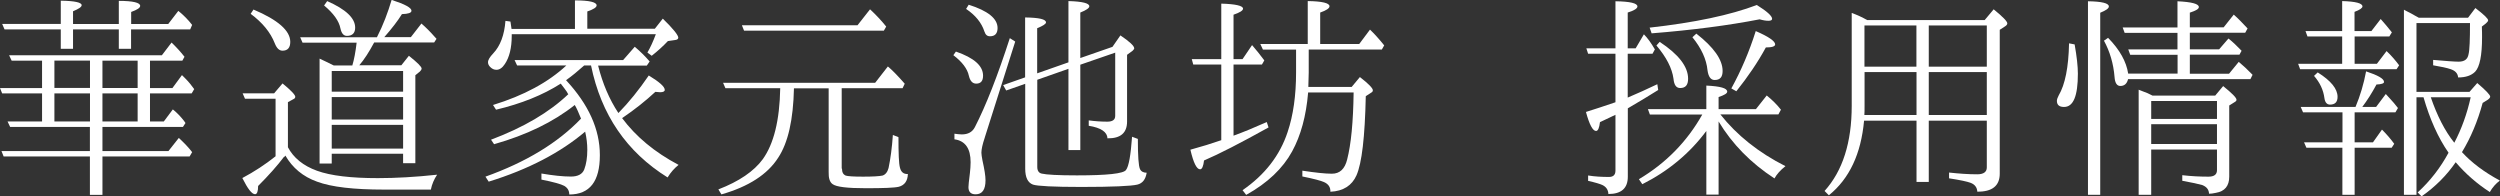
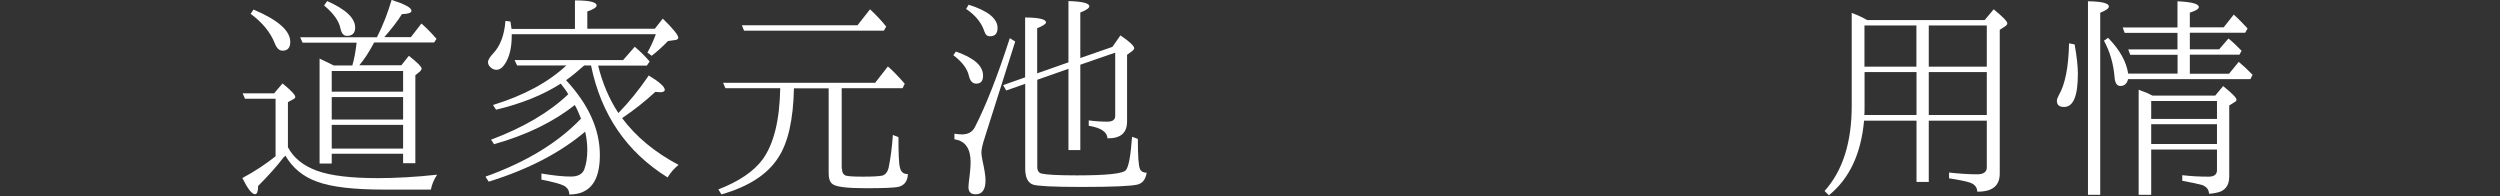
<svg xmlns="http://www.w3.org/2000/svg" id="_レイヤー_2" data-name="レイヤー_2" viewBox="0 0 255.02 20.02">
  <rect x="0" y="0" width="255.02" height="20.02" fill="#333333" stroke="none" />
  <defs>
    <style>
      .cls-1 {
        fill: #fff;
      }
    </style>
  </defs>
  <g id="_レイヤー_1-2" data-name="レイヤー_1">
    <g>
-       <path class="cls-1" d="M1.03,12.94l-.26-.55h3.52v-2.86H.22l-.22-.55h4.29v-2.79H1.19l-.26-.55h15.58l.99-1.3c.46.44.9.92,1.32,1.45l-.22.4h-3.3v2.79h2.29l.97-1.32.33.33c.35.35.66.73.92,1.1l-.26.44h-4.25v2.86h1.41l.92-1.23c.44.35.81.75,1.14,1.17l.15.22-.26.4h-8.21v2.46h6.73l1.06-1.34c.55.51,1.01.99,1.36,1.45l-.26.44h-8.89v3.92h-1.28v-3.92H.37l-.22-.55h9.02v-2.46H1.03ZM.46,2.99l-.24-.55h5.98V.07c1.43.02,2.13.18,2.13.46,0,.18-.29.37-.88.62v1.3h4.67V.09c1.45,0,2.18.18,2.18.51,0,.2-.31.4-.92.62v1.23h3.78l1.03-1.34c.55.44,1.01.92,1.41,1.43l-.2.46h-6.03v1.98h-1.25v-1.98h-4.67v1.98h-1.25v-1.98H.46ZM9.18,6.18h-3.63v2.79h3.63v-2.79ZM9.18,9.53h-3.63v2.86h3.63v-2.86ZM14.04,8.98v-2.79h-3.59v2.79h3.59ZM14.04,12.39v-2.86h-3.59v2.86h3.59Z" />
      <path class="cls-1" d="M28.97,16c-.68.9-1.56,1.89-2.64,2.97,0,.55-.11.84-.31.84-.33,0-.75-.55-1.3-1.65,1.21-.64,2.35-1.39,3.39-2.22v-5.87h-3.12l-.24-.55h3.21l.86-1.01c.86.7,1.3,1.17,1.3,1.36,0,.11-.07.2-.22.26l-.53.29v4.6c.57,1.08,1.56,1.89,2.97,2.4,1.41.51,3.48.75,6.2.75,1.83,0,3.83-.11,6.05-.35-.31.46-.53.97-.64,1.52h-4.75c-3.1,0-5.39-.26-6.86-.81-1.43-.51-2.51-1.41-3.23-2.66-.02.04-.07.09-.13.15ZM25.85.97c2.51,1.06,3.76,2.16,3.76,3.3,0,.59-.26.9-.79.9-.33,0-.59-.24-.79-.75-.44-1.12-1.25-2.11-2.46-3.01l.29-.44ZM33.83,16.68h-1.23V5.98c.42.2.9.42,1.45.7h1.89c.18-.59.33-1.39.44-2.33h-5.52l-.24-.55h7.83c.64-1.25,1.12-2.53,1.5-3.81,1.36.44,2.05.81,2.02,1.12,0,.2-.33.31-.97.33-.42.68-1.01,1.45-1.8,2.35h2.71l1.08-1.39c.46.4.9.84,1.32,1.32l.22.24-.24.37h-6.12c-.53.99-1.03,1.76-1.52,2.33h4.29l.77-.97c.86.68,1.3,1.12,1.3,1.3,0,.09-.07.2-.18.31l-.46.37v8.98h-1.25v-.97h-7.28v.97ZM33.37.11c1.91.84,2.86,1.74,2.86,2.71,0,.55-.29.84-.84.84-.33,0-.55-.24-.66-.75-.15-.77-.7-1.54-1.67-2.35l.31-.44ZM41.12,9.35v-2.11h-7.28v2.11h7.28ZM41.12,12.19v-2.29h-7.28v2.29h7.28ZM41.12,15.16v-2.42h-7.28v2.42h7.28Z" />
      <path class="cls-1" d="M61.19,15.84c0,2.66-1.03,4-3.12,4,0-.4-.18-.68-.51-.88-.33-.18-1.12-.4-2.33-.64v-.62c1.17.2,2.18.31,3.01.31.7,0,1.17-.24,1.36-.73.2-.53.31-1.19.31-2,0-.59-.07-1.21-.22-1.85-2.51,2.13-5.79,3.85-9.84,5.1l-.33-.51c4.11-1.47,7.37-3.43,9.75-5.92-.24-.59-.44-1.06-.64-1.39-2.16,1.72-4.91,3.06-8.23,4l-.31-.46c3.32-1.25,5.94-2.79,7.88-4.64-.07-.09-.11-.15-.13-.22-.13-.2-.35-.48-.64-.86-1.83,1.17-4.03,2.05-6.6,2.66l-.31-.48c3.15-.97,5.63-2.31,7.48-4.03h-5.02l-.26-.55h11.07l1.19-1.36c.57.48,1.08.99,1.52,1.5l-.29.42h-4.97c.46,1.83,1.14,3.43,2.07,4.84,1.08-1.1,2.11-2.38,3.1-3.83,1.08.66,1.63,1.14,1.63,1.47,0,.15-.15.24-.48.24l-.48-.04c-.97.9-2.09,1.8-3.39,2.68,1.41,1.89,3.32,3.48,5.76,4.77-.44.35-.81.77-1.12,1.28-4.18-2.6-6.78-6.4-7.81-11.42h-.7c-.64.57-1.25,1.08-1.85,1.5,2.31,2.49,3.45,5.02,3.45,7.64ZM58.66.04c1.47,0,2.2.18,2.2.51,0,.2-.31.4-.95.62v1.76h6.89l.81-1.03c1.06,1.03,1.58,1.69,1.58,1.94,0,.13-.11.22-.31.24l-.75.11c-.48.51-1.03,1.01-1.65,1.5l-.44-.33c.31-.53.59-1.14.86-1.87h-14.7v.18c0,1.21-.24,2.18-.7,2.86-.26.4-.55.59-.86.59-.24,0-.44-.09-.64-.29-.15-.15-.22-.31-.22-.48,0-.24.18-.53.53-.9.73-.77,1.14-1.89,1.25-3.32l.51.07.11.75h6.47V.04Z" />
      <path class="cls-1" d="M85.89,17.21c0,.37.13.59.37.7.22.07.81.11,1.78.11s1.65-.04,1.98-.11c.29-.09.51-.35.62-.77.2-.95.35-2.07.44-3.37l.57.22c0,1.67.04,2.71.15,3.1.11.46.37.68.81.66-.02.7-.33,1.14-.92,1.3-.46.11-1.58.15-3.37.15-1.87,0-3.01-.13-3.39-.42-.29-.2-.42-.62-.4-1.25v-8.52h-3.54c-.07,3.19-.59,5.54-1.61,7.08-1.08,1.69-3.01,2.95-5.79,3.74l-.31-.51c2.11-.81,3.63-1.85,4.53-3.08,1.12-1.56,1.72-3.96,1.78-7.24h-5.59l-.24-.55h15.51l1.3-1.67c.4.33.97.9,1.72,1.76l-.22.46h-6.21v8.19ZM88.75.95c.64.59,1.19,1.19,1.65,1.76l-.24.42h-14.26l-.22-.55h11.79l1.28-1.63Z" />
      <path class="cls-1" d="M97.51,5.26c1.85.64,2.77,1.45,2.77,2.46,0,.55-.24.81-.7.81-.37,0-.62-.26-.75-.81-.15-.7-.68-1.41-1.58-2.09l.26-.37ZM100.46,14.02c-.24.7-.35,1.23-.35,1.56,0,.15.04.42.11.79.2.9.31,1.56.31,2.02,0,.95-.33,1.43-1.01,1.43-.48,0-.73-.24-.73-.73,0-.13.04-.62.15-1.45.04-.37.07-.73.07-1.1,0-1.39-.55-2.18-1.65-2.33v-.57c.31.04.55.07.75.07.64,0,1.08-.24,1.34-.75,1.12-2.18,2.31-5.21,3.56-9.07l.55.35-3.1,9.77ZM98.81.48c1.96.62,2.95,1.41,2.95,2.38,0,.55-.26.84-.77.84-.29,0-.46-.15-.57-.48-.29-.9-.92-1.67-1.87-2.31l.26-.42ZM105.81,8.14v8.89c0,.37.15.62.46.68.46.11,1.67.18,3.59.18,3.08,0,4.75-.18,5-.55.29-.37.48-1.5.62-3.39l.59.22c0,1.74.07,2.77.22,3.08.11.24.35.37.68.37-.11.68-.42,1.08-.95,1.21-.62.15-2.53.24-5.72.24-2.84,0-4.49-.09-4.93-.24-.53-.2-.79-.73-.79-1.63v-8.65l-1.94.68-.31-.55,2.24-.79V1.78c1.43.02,2.13.18,2.13.51,0,.15-.31.35-.9.59v4.6l3.19-1.12V.11c1.43.04,2.13.22,2.13.53,0,.18-.31.4-.92.64v4.64l3.28-1.14.81-1.17c.95.64,1.41,1.08,1.41,1.32,0,.07-.07.15-.18.26l-.55.4v6.8c0,1.17-.66,1.74-2,1.72-.02-.64-.66-1.08-1.91-1.28v-.55c.66.09,1.3.13,1.89.13.55,0,.81-.2.81-.59v-6.45l-3.56,1.23v8.71h-1.21V7.02l-3.19,1.12Z" />
-       <path class="cls-1" d="M125.83,13.84c.97-.35,2.09-.81,3.39-1.39l.18.55c-2.84,1.58-5.04,2.71-6.58,3.37-.07.59-.2.9-.4.9-.35,0-.68-.66-.99-2,1.14-.31,2.2-.64,3.15-.97v-7.72h-2.86l-.15-.55h3.01V.37c1.47.04,2.22.22,2.22.51,0,.2-.33.4-.97.62v4.53h.92l.97-1.43c.42.48.84,1.01,1.25,1.56l-.24.42h-2.9v7.26ZM128.82,5.04l-.26-.55h4.84V.11c1.47.02,2.22.2,2.22.53,0,.2-.31.42-.95.64v3.21h3.98l1.1-1.47c.44.42.92.95,1.45,1.61l-.24.42h-7.46v2.35c0,.35-.02.84-.04,1.47h4.42l.84-1.01c.88.68,1.32,1.14,1.32,1.34,0,.11-.04.18-.15.24l-.57.37c-.09,4.16-.4,6.84-.95,8.08-.46,1.03-1.34,1.61-2.66,1.67.02-.46-.2-.79-.66-.99-.29-.13-1.01-.33-2.2-.57v-.59c1.32.2,2.33.31,3.01.31.81,0,1.32-.48,1.56-1.45.4-1.56.62-3.83.66-6.84h-4.64c-.2,2.4-.75,4.4-1.63,6.01-.95,1.74-2.51,3.23-4.69,4.44l-.37-.48c2.27-1.56,3.81-3.54,4.6-5.94.57-1.69.86-3.72.86-6.07v-2.33h-3.39Z" />
-       <path class="cls-1" d="M166.05,9.95c.95-.4,1.96-.86,3.01-1.36l.09.59c-.9.57-1.94,1.19-3.1,1.87v6.98c0,1.17-.66,1.76-1.98,1.76-.02-.42-.22-.73-.62-.92-.24-.11-.73-.26-1.45-.42v-.55c.68.11,1.39.15,2.13.15.44,0,.66-.22.66-.64v-5.7c-.9.42-1.43.68-1.58.75-.07.59-.2.9-.4.9-.33,0-.68-.64-1.03-1.94.92-.29,1.94-.62,3.01-.99v-4.95h-2.79l-.18-.55h2.97V.13c1.5.02,2.24.2,2.24.53,0,.2-.33.42-.99.62v3.65h.81l.84-1.43c.37.37.75.9,1.12,1.54l-.24.44h-2.53v4.47ZM174.06,13.36c-1.69,2.27-3.87,4.09-6.53,5.43l-.35-.51c2.75-1.63,4.91-3.83,6.47-6.6h-5.35l-.2-.55h5.96v-2.4c1.43.07,2.13.26,2.13.62,0,.18-.29.35-.88.55v1.23h3.81l1.1-1.39c.57.46,1.06.95,1.45,1.45l-.26.48h-5.92c1.69,2.13,3.89,3.89,6.64,5.28-.51.4-.88.81-1.12,1.25-2.4-1.56-4.31-3.5-5.7-5.81v7.46h-1.25v-6.51ZM168.27,2.82c4.58-.51,8.23-1.28,10.94-2.31,1.03.64,1.56,1.12,1.56,1.41,0,.13-.13.2-.37.2s-.53-.04-.9-.15c-3.19.62-6.87,1.1-11.02,1.43l-.2-.57ZM169.3,4.27c1.94,1.28,2.9,2.53,2.9,3.76,0,.64-.26.95-.81.95-.4,0-.62-.31-.68-.95-.15-1.08-.73-2.2-1.74-3.39l.33-.37ZM173.04,3.43c1.78,1.39,2.68,2.66,2.68,3.81,0,.62-.26.92-.81.92-.4,0-.64-.33-.73-.99-.11-1.12-.62-2.24-1.54-3.37l.4-.37ZM176.61,9.02c.99-1.8,1.83-3.76,2.49-5.85,1.32.57,1.98,1.03,1.98,1.36,0,.2-.31.31-.95.31-.81,1.5-1.83,2.99-3.01,4.47l-.51-.29Z" />
      <path class="cls-1" d="M202.45,2.05l.92-1.1c.92.75,1.39,1.23,1.39,1.43,0,.11-.07.2-.2.29l-.57.37v14.68c0,1.23-.77,1.85-2.29,1.83-.02-.42-.24-.73-.68-.9-.35-.13-1.08-.29-2.2-.46v-.59c.99.11,1.96.18,2.88.18.64,0,.97-.24.97-.7v-4.77h-5.92v6.25h-1.25v-6.25h-5.35c-.31,3.39-1.5,5.92-3.59,7.61l-.44-.44c1.85-2.05,2.77-4.95,2.77-8.69V1.32c.55.2,1.08.44,1.58.73h11.97ZM195.5,11.73v-4.38h-5.3v3.43c0,.42,0,.73-.02.95h5.32ZM190.19,2.6v4.2h5.3V2.6h-5.3ZM202.67,2.6h-5.92v4.2h5.92V2.6ZM196.75,7.35v4.38h5.92v-4.38h-5.92Z" />
      <path class="cls-1" d="M211.63,4.53c.22,1.25.33,2.24.33,2.99,0,2.27-.46,3.39-1.41,3.39-.48,0-.73-.2-.73-.62,0-.15.07-.35.18-.55.66-1.12,1.01-2.88,1.06-5.32l.57.11ZM212.99.13c1.43.02,2.13.2,2.13.53,0,.2-.29.4-.88.64v18.57h-1.25V.13ZM222.12,5.59h-4.82l-.2-.55h5.02v-1.69h-5.39l-.2-.55h5.59V.13c1.45.07,2.18.26,2.18.59,0,.2-.31.37-.92.57v1.5h3.45l1.03-1.3c.42.37.9.86,1.41,1.41l-.24.44h-5.65v1.69h2.99l.95-1.1c.4.31.84.73,1.34,1.25l-.22.4h-5.06v1.94h4l.99-1.21c.42.35.9.79,1.41,1.32l-.22.44h-12.48c-.11.46-.37.7-.79.7-.35,0-.55-.31-.59-.92-.11-1.36-.48-2.6-1.08-3.7l.42-.29c1.19,1.21,1.87,2.44,2.05,3.65h5.04v-1.94ZM225.97,9.75l.81-.97c.9.73,1.36,1.19,1.36,1.39,0,.09-.04.15-.15.22l-.59.37v7.26c0,.95-.46,1.5-1.36,1.65-.29.07-.53.09-.7.09-.02-.42-.24-.7-.68-.88-.37-.11-1.06-.26-2.05-.44v-.57c.95.11,1.83.15,2.68.15.57,0,.86-.22.86-.66v-2.11h-6.71v4.62h-1.28v-10.72l.51.2c.22.07.53.2.9.4h6.4ZM226.15,10.3h-6.71v1.83h6.71v-1.83ZM219.44,12.67v2.02h6.71v-2.02h-6.71Z" />
-       <path class="cls-1" d="M240.17,6.51h2.29l.99-1.3c.51.48.92.97,1.28,1.45l-.26.4h-9.84l-.2-.55h4.49v-2.79h-3.54l-.2-.55h3.74V.11c1.39.04,2.07.22,2.07.55,0,.15-.26.35-.81.55v1.96h1.72l.95-1.23c.4.44.77.9,1.14,1.36l-.26.42h-3.54v2.79ZM234.93,11.46l-.24-.55h5.59c.48-1.14.84-2.35,1.08-3.63,1.21.4,1.83.75,1.83,1.08,0,.15-.26.24-.77.26-.46.86-.95,1.63-1.45,2.29h1.41l.99-1.32.4.44c.31.33.59.66.84.99l-.26.44h-4.16v3.06h1.87l.92-1.3c.48.48.9.97,1.25,1.45l-.26.4h-3.78v4.8h-1.25v-4.8h-3.67l-.24-.55h3.92v-3.06h-3.98ZM236.43,7.39c1.34.84,2.02,1.67,2.02,2.49,0,.53-.26.79-.77.79-.31,0-.51-.22-.57-.66-.11-.84-.46-1.58-1.06-2.27l.37-.35ZM247.23,9.92h-.73v9.95h-1.28V.99l.24.13c.22.11.53.26.95.51l.33.18h5.02l.75-.99c.86.66,1.3,1.08,1.3,1.25,0,.09-.09.2-.24.33l-.4.31c.02.46.02.81.02,1.1,0,1.85-.24,3.01-.7,3.5-.4.4-.97.59-1.74.59-.04-.42-.29-.68-.75-.84-.37-.13-.97-.26-1.8-.4v-.55c1.3.11,2.16.18,2.6.18.59,0,.92-.24,1.01-.75.11-.42.15-1.5.15-3.19h-5.46v7.02h5.41l.79-.9c.88.75,1.32,1.21,1.32,1.39,0,.09-.09.2-.24.31l-.53.33c-.51,1.87-1.21,3.54-2.11,5.02.99,1.08,2.29,2.05,3.87,2.9-.4.29-.75.68-1.03,1.17-1.3-.84-2.46-1.85-3.48-3.04-.92,1.34-2.09,2.51-3.48,3.48l-.4-.4c1.28-1.17,2.33-2.53,3.15-4.05-1.08-1.56-1.91-3.43-2.55-5.65ZM252.03,9.92h-4.07c.64,1.87,1.43,3.43,2.4,4.64.73-1.39,1.3-2.95,1.67-4.64Z" />
    </g>
  </g>
</svg>